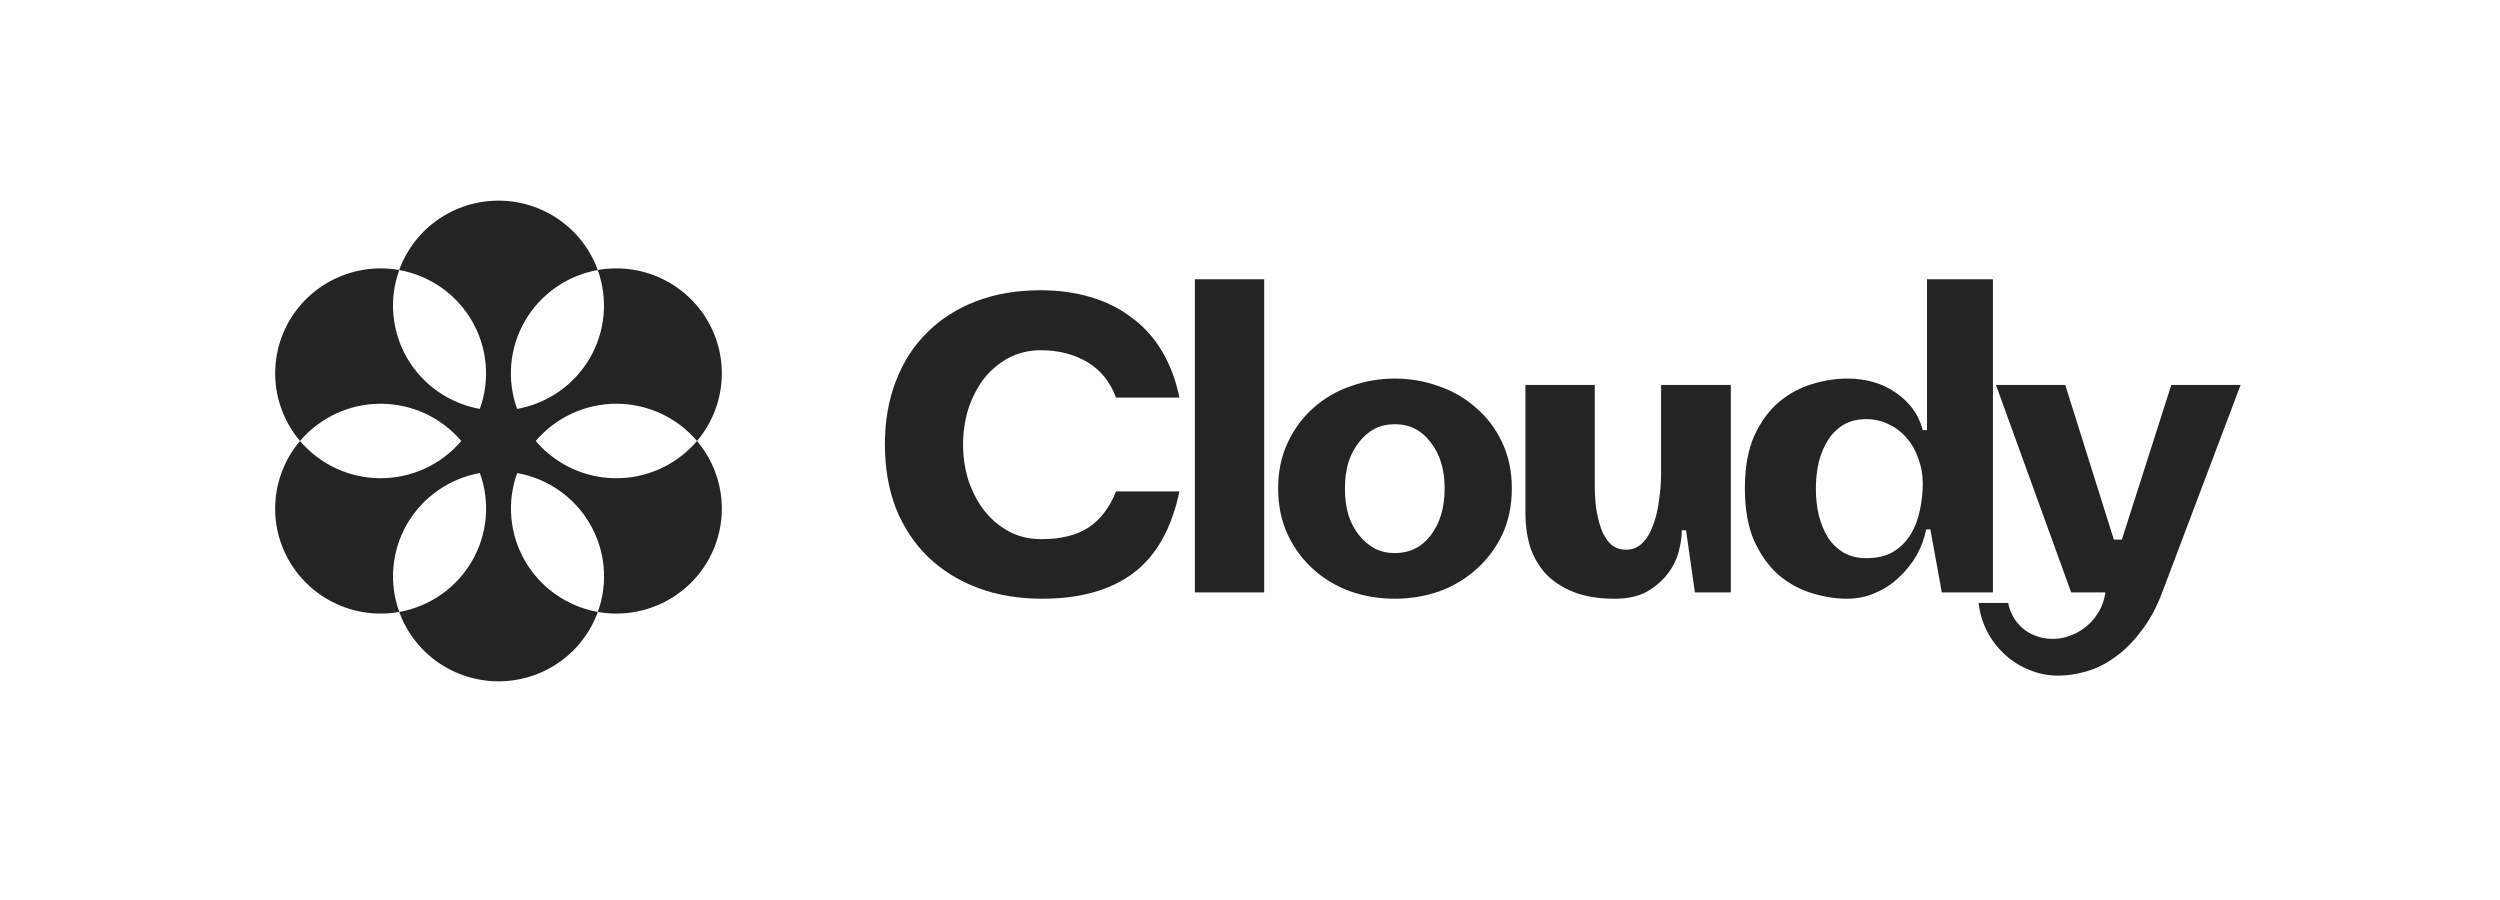
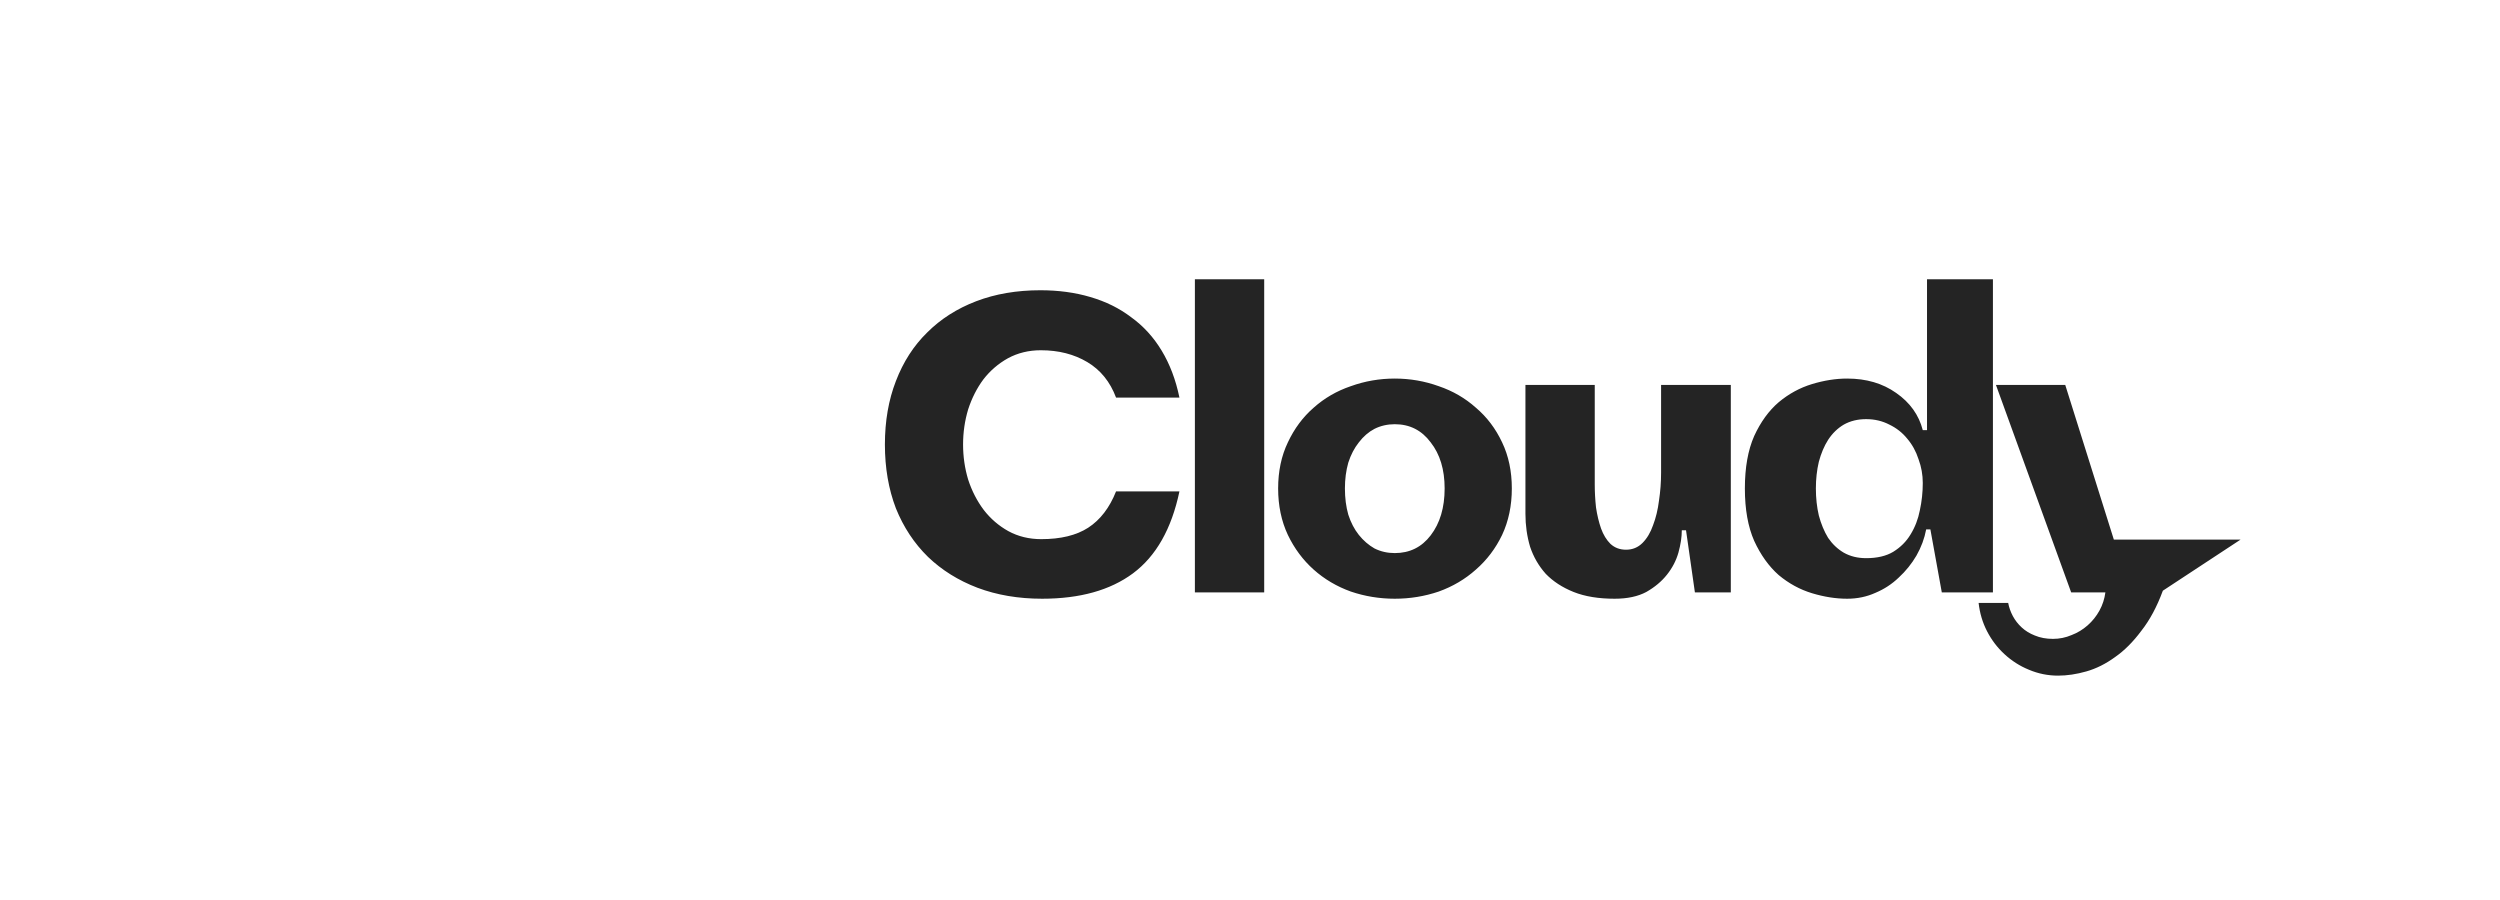
<svg xmlns="http://www.w3.org/2000/svg" width="200" height="72" viewBox="0 0 200 72" fill="none">
-   <path d="M83.368 47.898C81.475 47.898 79.751 47.605 78.196 47.02C76.663 46.434 75.345 45.611 74.24 44.552C73.136 43.47 72.28 42.174 71.671 40.664C71.085 39.131 70.792 37.43 70.792 35.559C70.792 33.689 71.085 31.998 71.671 30.488C72.257 28.956 73.091 27.66 74.173 26.601C75.255 25.519 76.562 24.685 78.094 24.099C79.627 23.513 81.34 23.22 83.233 23.22C84.675 23.22 86.005 23.4 87.222 23.761C88.462 24.121 89.555 24.662 90.501 25.384C91.47 26.082 92.282 26.972 92.935 28.054C93.589 29.136 94.062 30.387 94.355 31.807H89.284C88.811 30.545 88.045 29.598 86.985 28.967C85.926 28.336 84.687 28.02 83.267 28.02C82.298 28.02 81.419 28.235 80.63 28.663C79.864 29.091 79.21 29.654 78.669 30.353C78.151 31.052 77.745 31.852 77.452 32.753C77.182 33.655 77.046 34.59 77.046 35.559C77.046 36.528 77.182 37.464 77.452 38.365C77.745 39.267 78.162 40.078 78.703 40.799C79.244 41.498 79.897 42.061 80.664 42.489C81.453 42.918 82.331 43.132 83.3 43.132C84.856 43.132 86.106 42.828 87.053 42.219C88.022 41.588 88.766 40.619 89.284 39.312H94.355C93.724 42.309 92.485 44.495 90.636 45.87C88.811 47.222 86.388 47.898 83.368 47.898ZM95.591 22.341H101.136V47.391H95.591V22.341ZM102.251 39.075C102.251 37.7 102.511 36.472 103.029 35.39C103.547 34.286 104.235 33.362 105.091 32.618C105.948 31.852 106.939 31.277 108.066 30.894C109.193 30.488 110.365 30.285 111.582 30.285C112.799 30.285 113.971 30.488 115.098 30.894C116.225 31.277 117.216 31.852 118.073 32.618C118.952 33.362 119.65 34.286 120.169 35.39C120.687 36.472 120.946 37.7 120.946 39.075C120.946 40.45 120.687 41.689 120.169 42.794C119.65 43.876 118.952 44.8 118.073 45.566C117.216 46.332 116.225 46.918 115.098 47.324C113.971 47.707 112.799 47.898 111.582 47.898C110.365 47.898 109.193 47.707 108.066 47.324C106.939 46.918 105.948 46.332 105.091 45.566C104.235 44.8 103.547 43.876 103.029 42.794C102.511 41.689 102.251 40.45 102.251 39.075ZM111.582 33.937C110.996 33.937 110.455 34.06 109.959 34.308C109.486 34.556 109.069 34.917 108.708 35.39C108.348 35.841 108.066 36.382 107.863 37.013C107.683 37.644 107.593 38.331 107.593 39.075C107.593 39.841 107.683 40.54 107.863 41.171C108.066 41.802 108.348 42.343 108.708 42.794C109.069 43.245 109.486 43.605 109.959 43.876C110.455 44.123 110.996 44.247 111.582 44.247C112.776 44.247 113.734 43.774 114.455 42.828C115.199 41.858 115.571 40.608 115.571 39.075C115.571 37.565 115.199 36.337 114.455 35.39C113.734 34.421 112.776 33.937 111.582 33.937ZM129.169 47.898C127.884 47.898 126.791 47.718 125.889 47.358C124.988 46.997 124.244 46.512 123.658 45.904C123.095 45.273 122.678 44.552 122.407 43.74C122.159 42.906 122.035 42.027 122.035 41.103V30.793H127.58V38.771C127.58 39.357 127.613 39.965 127.681 40.596C127.771 41.205 127.906 41.768 128.087 42.287C128.267 42.782 128.515 43.188 128.83 43.504C129.169 43.819 129.585 43.977 130.081 43.977C130.6 43.977 131.039 43.797 131.4 43.436C131.76 43.075 132.042 42.602 132.245 42.016C132.47 41.43 132.628 40.777 132.718 40.055C132.831 39.312 132.887 38.568 132.887 37.824V30.793H138.465V47.391H135.592L134.882 42.422H134.544C134.544 42.963 134.454 43.56 134.273 44.214C134.093 44.845 133.789 45.431 133.36 45.971C132.932 46.512 132.38 46.974 131.704 47.358C131.028 47.718 130.183 47.898 129.169 47.898ZM147.771 47.898C146.87 47.898 145.934 47.752 144.965 47.459C143.996 47.166 143.106 46.681 142.295 46.005C141.506 45.307 140.852 44.394 140.334 43.267C139.838 42.14 139.59 40.743 139.59 39.075C139.59 37.407 139.838 36.01 140.334 34.883C140.852 33.756 141.506 32.855 142.295 32.179C143.106 31.502 143.996 31.018 144.965 30.725C145.934 30.432 146.87 30.285 147.771 30.285C149.304 30.285 150.611 30.669 151.693 31.435C152.797 32.201 153.507 33.193 153.822 34.41H154.161V22.341H159.434V47.391H155.344L154.431 42.354H154.093C153.958 43.075 153.699 43.774 153.315 44.45C152.932 45.104 152.459 45.69 151.896 46.208C151.355 46.727 150.735 47.132 150.036 47.425C149.338 47.741 148.583 47.898 147.771 47.898ZM149.292 33.531C148.616 33.531 148.019 33.677 147.501 33.97C147.005 34.263 146.588 34.669 146.25 35.187C145.934 35.683 145.686 36.269 145.506 36.945C145.348 37.621 145.27 38.331 145.27 39.075C145.27 39.841 145.348 40.562 145.506 41.239C145.686 41.915 145.934 42.512 146.25 43.03C146.588 43.526 147.005 43.921 147.501 44.214C148.019 44.507 148.616 44.653 149.292 44.653C150.171 44.653 150.893 44.484 151.456 44.146C152.042 43.785 152.504 43.323 152.842 42.76C153.203 42.174 153.451 41.532 153.586 40.833C153.744 40.112 153.822 39.379 153.822 38.636C153.822 37.982 153.71 37.351 153.484 36.742C153.282 36.111 152.977 35.559 152.572 35.086C152.189 34.613 151.715 34.241 151.152 33.97C150.588 33.677 149.969 33.531 149.292 33.531ZM164.645 54.051C163.833 54.051 163.056 53.893 162.312 53.578C161.591 53.285 160.937 52.868 160.351 52.327C159.788 51.809 159.326 51.2 158.965 50.502C158.604 49.803 158.379 49.048 158.289 48.236H160.655C160.723 48.597 160.847 48.946 161.027 49.285C161.208 49.623 161.444 49.927 161.737 50.197C162.03 50.468 162.38 50.682 162.785 50.84C163.213 51.02 163.698 51.11 164.239 51.11C164.757 51.11 165.253 51.009 165.726 50.806C166.2 50.626 166.628 50.366 167.011 50.028C167.394 49.69 167.71 49.296 167.958 48.845C168.205 48.394 168.363 47.91 168.431 47.391H165.693L159.675 30.793H165.219L169.107 43.166H169.749L173.705 30.793H179.249L173.028 47.256C172.555 48.541 171.98 49.611 171.304 50.468C170.651 51.347 169.952 52.045 169.208 52.564C168.465 53.105 167.698 53.488 166.91 53.713C166.121 53.938 165.366 54.051 164.645 54.051Z" fill="#242424" />
-   <path d="M53.527 37.134C51.813 38.118 49.805 38.472 47.855 38.133C45.904 37.793 44.136 36.783 42.859 35.278C43.652 34.345 44.64 33.595 45.754 33.08C46.867 32.566 48.081 32.299 49.309 32.299C50.538 32.299 51.751 32.566 52.865 33.08C53.979 33.595 54.967 34.345 55.759 35.278C56.878 33.958 57.56 32.328 57.713 30.608C57.867 28.889 57.483 27.164 56.615 25.669C55.748 24.174 54.438 22.982 52.864 22.254C51.29 21.526 49.529 21.298 47.82 21.602C48.236 22.751 48.395 23.977 48.286 25.194C48.177 26.41 47.802 27.589 47.188 28.647C46.574 29.705 45.735 30.616 44.73 31.319C43.725 32.021 42.578 32.497 41.369 32.713C40.953 31.564 40.794 30.338 40.903 29.121C41.012 27.904 41.387 26.726 42.001 25.668C42.615 24.61 43.454 23.698 44.459 22.996C45.464 22.294 46.611 21.818 47.82 21.602C47.232 19.976 46.153 18.571 44.732 17.578C43.31 16.584 41.615 16.051 39.878 16.051C38.141 16.051 36.446 16.584 35.024 17.578C33.603 18.571 32.524 19.976 31.936 21.602C33.145 21.818 34.291 22.294 35.296 22.996C36.301 23.698 37.14 24.61 37.754 25.668C38.368 26.726 38.743 27.904 38.852 29.121C38.961 30.338 38.802 31.564 38.386 32.713C37.177 32.496 36.03 32.02 35.026 31.318C34.021 30.616 33.183 29.703 32.569 28.645C31.956 27.588 31.582 26.409 31.473 25.193C31.365 23.976 31.525 22.751 31.941 21.602C30.233 21.298 28.471 21.525 26.897 22.253C25.323 22.981 24.013 24.173 23.145 25.668C22.277 27.163 21.894 28.888 22.047 30.608C22.2 32.327 22.883 33.958 24.001 35.278C24.794 34.345 25.782 33.595 26.896 33.08C28.01 32.566 29.223 32.299 30.452 32.299C31.68 32.299 32.894 32.566 34.008 33.08C35.122 33.595 36.11 34.345 36.902 35.278C36.11 36.212 35.122 36.962 34.008 37.476C32.894 37.991 31.68 38.257 30.452 38.257C29.223 38.257 28.01 37.991 26.896 37.476C25.782 36.962 24.794 36.212 24.001 35.278C22.882 36.598 22.199 38.229 22.046 39.949C21.892 41.669 22.276 43.394 23.144 44.889C24.012 46.384 25.322 47.577 26.896 48.305C28.471 49.032 30.233 49.26 31.941 48.955C31.525 47.806 31.365 46.58 31.474 45.364C31.583 44.147 31.957 42.968 32.571 41.91C33.186 40.852 34.025 39.94 35.03 39.238C36.035 38.536 37.182 38.06 38.391 37.844C38.807 38.994 38.966 40.219 38.856 41.436C38.747 42.652 38.372 43.831 37.758 44.888C37.144 45.946 36.306 46.858 35.301 47.56C34.297 48.263 33.15 48.739 31.941 48.955C32.53 50.581 33.609 51.986 35.03 52.98C36.451 53.973 38.146 54.506 39.884 54.506C41.621 54.506 43.316 53.973 44.737 52.98C46.159 51.986 47.237 50.581 47.826 48.955C46.617 48.739 45.47 48.263 44.465 47.561C43.461 46.859 42.622 45.947 42.008 44.889C41.394 43.831 41.019 42.653 40.909 41.436C40.8 40.219 40.959 38.994 41.375 37.844C42.584 38.06 43.731 38.536 44.736 39.239C45.741 39.941 46.58 40.853 47.194 41.911C47.808 42.968 48.183 44.147 48.292 45.364C48.401 46.58 48.242 47.806 47.826 48.955C49.534 49.258 51.295 49.029 52.868 48.301C54.441 47.572 55.75 46.38 56.617 44.885C57.484 43.39 57.867 41.666 57.713 39.947C57.56 38.228 56.877 36.597 55.759 35.278C55.129 36.021 54.374 36.649 53.527 37.134Z" fill="#242424" />
+   <path d="M83.368 47.898C81.475 47.898 79.751 47.605 78.196 47.02C76.663 46.434 75.345 45.611 74.24 44.552C73.136 43.47 72.28 42.174 71.671 40.664C71.085 39.131 70.792 37.43 70.792 35.559C70.792 33.689 71.085 31.998 71.671 30.488C72.257 28.956 73.091 27.66 74.173 26.601C75.255 25.519 76.562 24.685 78.094 24.099C79.627 23.513 81.34 23.22 83.233 23.22C84.675 23.22 86.005 23.4 87.222 23.761C88.462 24.121 89.555 24.662 90.501 25.384C91.47 26.082 92.282 26.972 92.935 28.054C93.589 29.136 94.062 30.387 94.355 31.807H89.284C88.811 30.545 88.045 29.598 86.985 28.967C85.926 28.336 84.687 28.02 83.267 28.02C82.298 28.02 81.419 28.235 80.63 28.663C79.864 29.091 79.21 29.654 78.669 30.353C78.151 31.052 77.745 31.852 77.452 32.753C77.182 33.655 77.046 34.59 77.046 35.559C77.046 36.528 77.182 37.464 77.452 38.365C77.745 39.267 78.162 40.078 78.703 40.799C79.244 41.498 79.897 42.061 80.664 42.489C81.453 42.918 82.331 43.132 83.3 43.132C84.856 43.132 86.106 42.828 87.053 42.219C88.022 41.588 88.766 40.619 89.284 39.312H94.355C93.724 42.309 92.485 44.495 90.636 45.87C88.811 47.222 86.388 47.898 83.368 47.898ZM95.591 22.341H101.136V47.391H95.591V22.341ZM102.251 39.075C102.251 37.7 102.511 36.472 103.029 35.39C103.547 34.286 104.235 33.362 105.091 32.618C105.948 31.852 106.939 31.277 108.066 30.894C109.193 30.488 110.365 30.285 111.582 30.285C112.799 30.285 113.971 30.488 115.098 30.894C116.225 31.277 117.216 31.852 118.073 32.618C118.952 33.362 119.65 34.286 120.169 35.39C120.687 36.472 120.946 37.7 120.946 39.075C120.946 40.45 120.687 41.689 120.169 42.794C119.65 43.876 118.952 44.8 118.073 45.566C117.216 46.332 116.225 46.918 115.098 47.324C113.971 47.707 112.799 47.898 111.582 47.898C110.365 47.898 109.193 47.707 108.066 47.324C106.939 46.918 105.948 46.332 105.091 45.566C104.235 44.8 103.547 43.876 103.029 42.794C102.511 41.689 102.251 40.45 102.251 39.075ZM111.582 33.937C110.996 33.937 110.455 34.06 109.959 34.308C109.486 34.556 109.069 34.917 108.708 35.39C108.348 35.841 108.066 36.382 107.863 37.013C107.683 37.644 107.593 38.331 107.593 39.075C107.593 39.841 107.683 40.54 107.863 41.171C108.066 41.802 108.348 42.343 108.708 42.794C109.069 43.245 109.486 43.605 109.959 43.876C110.455 44.123 110.996 44.247 111.582 44.247C112.776 44.247 113.734 43.774 114.455 42.828C115.199 41.858 115.571 40.608 115.571 39.075C115.571 37.565 115.199 36.337 114.455 35.39C113.734 34.421 112.776 33.937 111.582 33.937ZM129.169 47.898C127.884 47.898 126.791 47.718 125.889 47.358C124.988 46.997 124.244 46.512 123.658 45.904C123.095 45.273 122.678 44.552 122.407 43.74C122.159 42.906 122.035 42.027 122.035 41.103V30.793H127.58V38.771C127.58 39.357 127.613 39.965 127.681 40.596C127.771 41.205 127.906 41.768 128.087 42.287C128.267 42.782 128.515 43.188 128.83 43.504C129.169 43.819 129.585 43.977 130.081 43.977C130.6 43.977 131.039 43.797 131.4 43.436C131.76 43.075 132.042 42.602 132.245 42.016C132.47 41.43 132.628 40.777 132.718 40.055C132.831 39.312 132.887 38.568 132.887 37.824V30.793H138.465V47.391H135.592L134.882 42.422H134.544C134.544 42.963 134.454 43.56 134.273 44.214C134.093 44.845 133.789 45.431 133.36 45.971C132.932 46.512 132.38 46.974 131.704 47.358C131.028 47.718 130.183 47.898 129.169 47.898ZM147.771 47.898C146.87 47.898 145.934 47.752 144.965 47.459C143.996 47.166 143.106 46.681 142.295 46.005C141.506 45.307 140.852 44.394 140.334 43.267C139.838 42.14 139.59 40.743 139.59 39.075C139.59 37.407 139.838 36.01 140.334 34.883C140.852 33.756 141.506 32.855 142.295 32.179C143.106 31.502 143.996 31.018 144.965 30.725C145.934 30.432 146.87 30.285 147.771 30.285C149.304 30.285 150.611 30.669 151.693 31.435C152.797 32.201 153.507 33.193 153.822 34.41H154.161V22.341H159.434V47.391H155.344L154.431 42.354H154.093C153.958 43.075 153.699 43.774 153.315 44.45C152.932 45.104 152.459 45.69 151.896 46.208C151.355 46.727 150.735 47.132 150.036 47.425C149.338 47.741 148.583 47.898 147.771 47.898ZM149.292 33.531C148.616 33.531 148.019 33.677 147.501 33.97C147.005 34.263 146.588 34.669 146.25 35.187C145.934 35.683 145.686 36.269 145.506 36.945C145.348 37.621 145.27 38.331 145.27 39.075C145.27 39.841 145.348 40.562 145.506 41.239C145.686 41.915 145.934 42.512 146.25 43.03C146.588 43.526 147.005 43.921 147.501 44.214C148.019 44.507 148.616 44.653 149.292 44.653C150.171 44.653 150.893 44.484 151.456 44.146C152.042 43.785 152.504 43.323 152.842 42.76C153.203 42.174 153.451 41.532 153.586 40.833C153.744 40.112 153.822 39.379 153.822 38.636C153.822 37.982 153.71 37.351 153.484 36.742C153.282 36.111 152.977 35.559 152.572 35.086C152.189 34.613 151.715 34.241 151.152 33.97C150.588 33.677 149.969 33.531 149.292 33.531ZM164.645 54.051C163.833 54.051 163.056 53.893 162.312 53.578C161.591 53.285 160.937 52.868 160.351 52.327C159.788 51.809 159.326 51.2 158.965 50.502C158.604 49.803 158.379 49.048 158.289 48.236H160.655C160.723 48.597 160.847 48.946 161.027 49.285C161.208 49.623 161.444 49.927 161.737 50.197C162.03 50.468 162.38 50.682 162.785 50.84C163.213 51.02 163.698 51.11 164.239 51.11C164.757 51.11 165.253 51.009 165.726 50.806C166.2 50.626 166.628 50.366 167.011 50.028C167.394 49.69 167.71 49.296 167.958 48.845C168.205 48.394 168.363 47.91 168.431 47.391H165.693L159.675 30.793H165.219L169.107 43.166H169.749H179.249L173.028 47.256C172.555 48.541 171.98 49.611 171.304 50.468C170.651 51.347 169.952 52.045 169.208 52.564C168.465 53.105 167.698 53.488 166.91 53.713C166.121 53.938 165.366 54.051 164.645 54.051Z" fill="#242424" />
</svg>